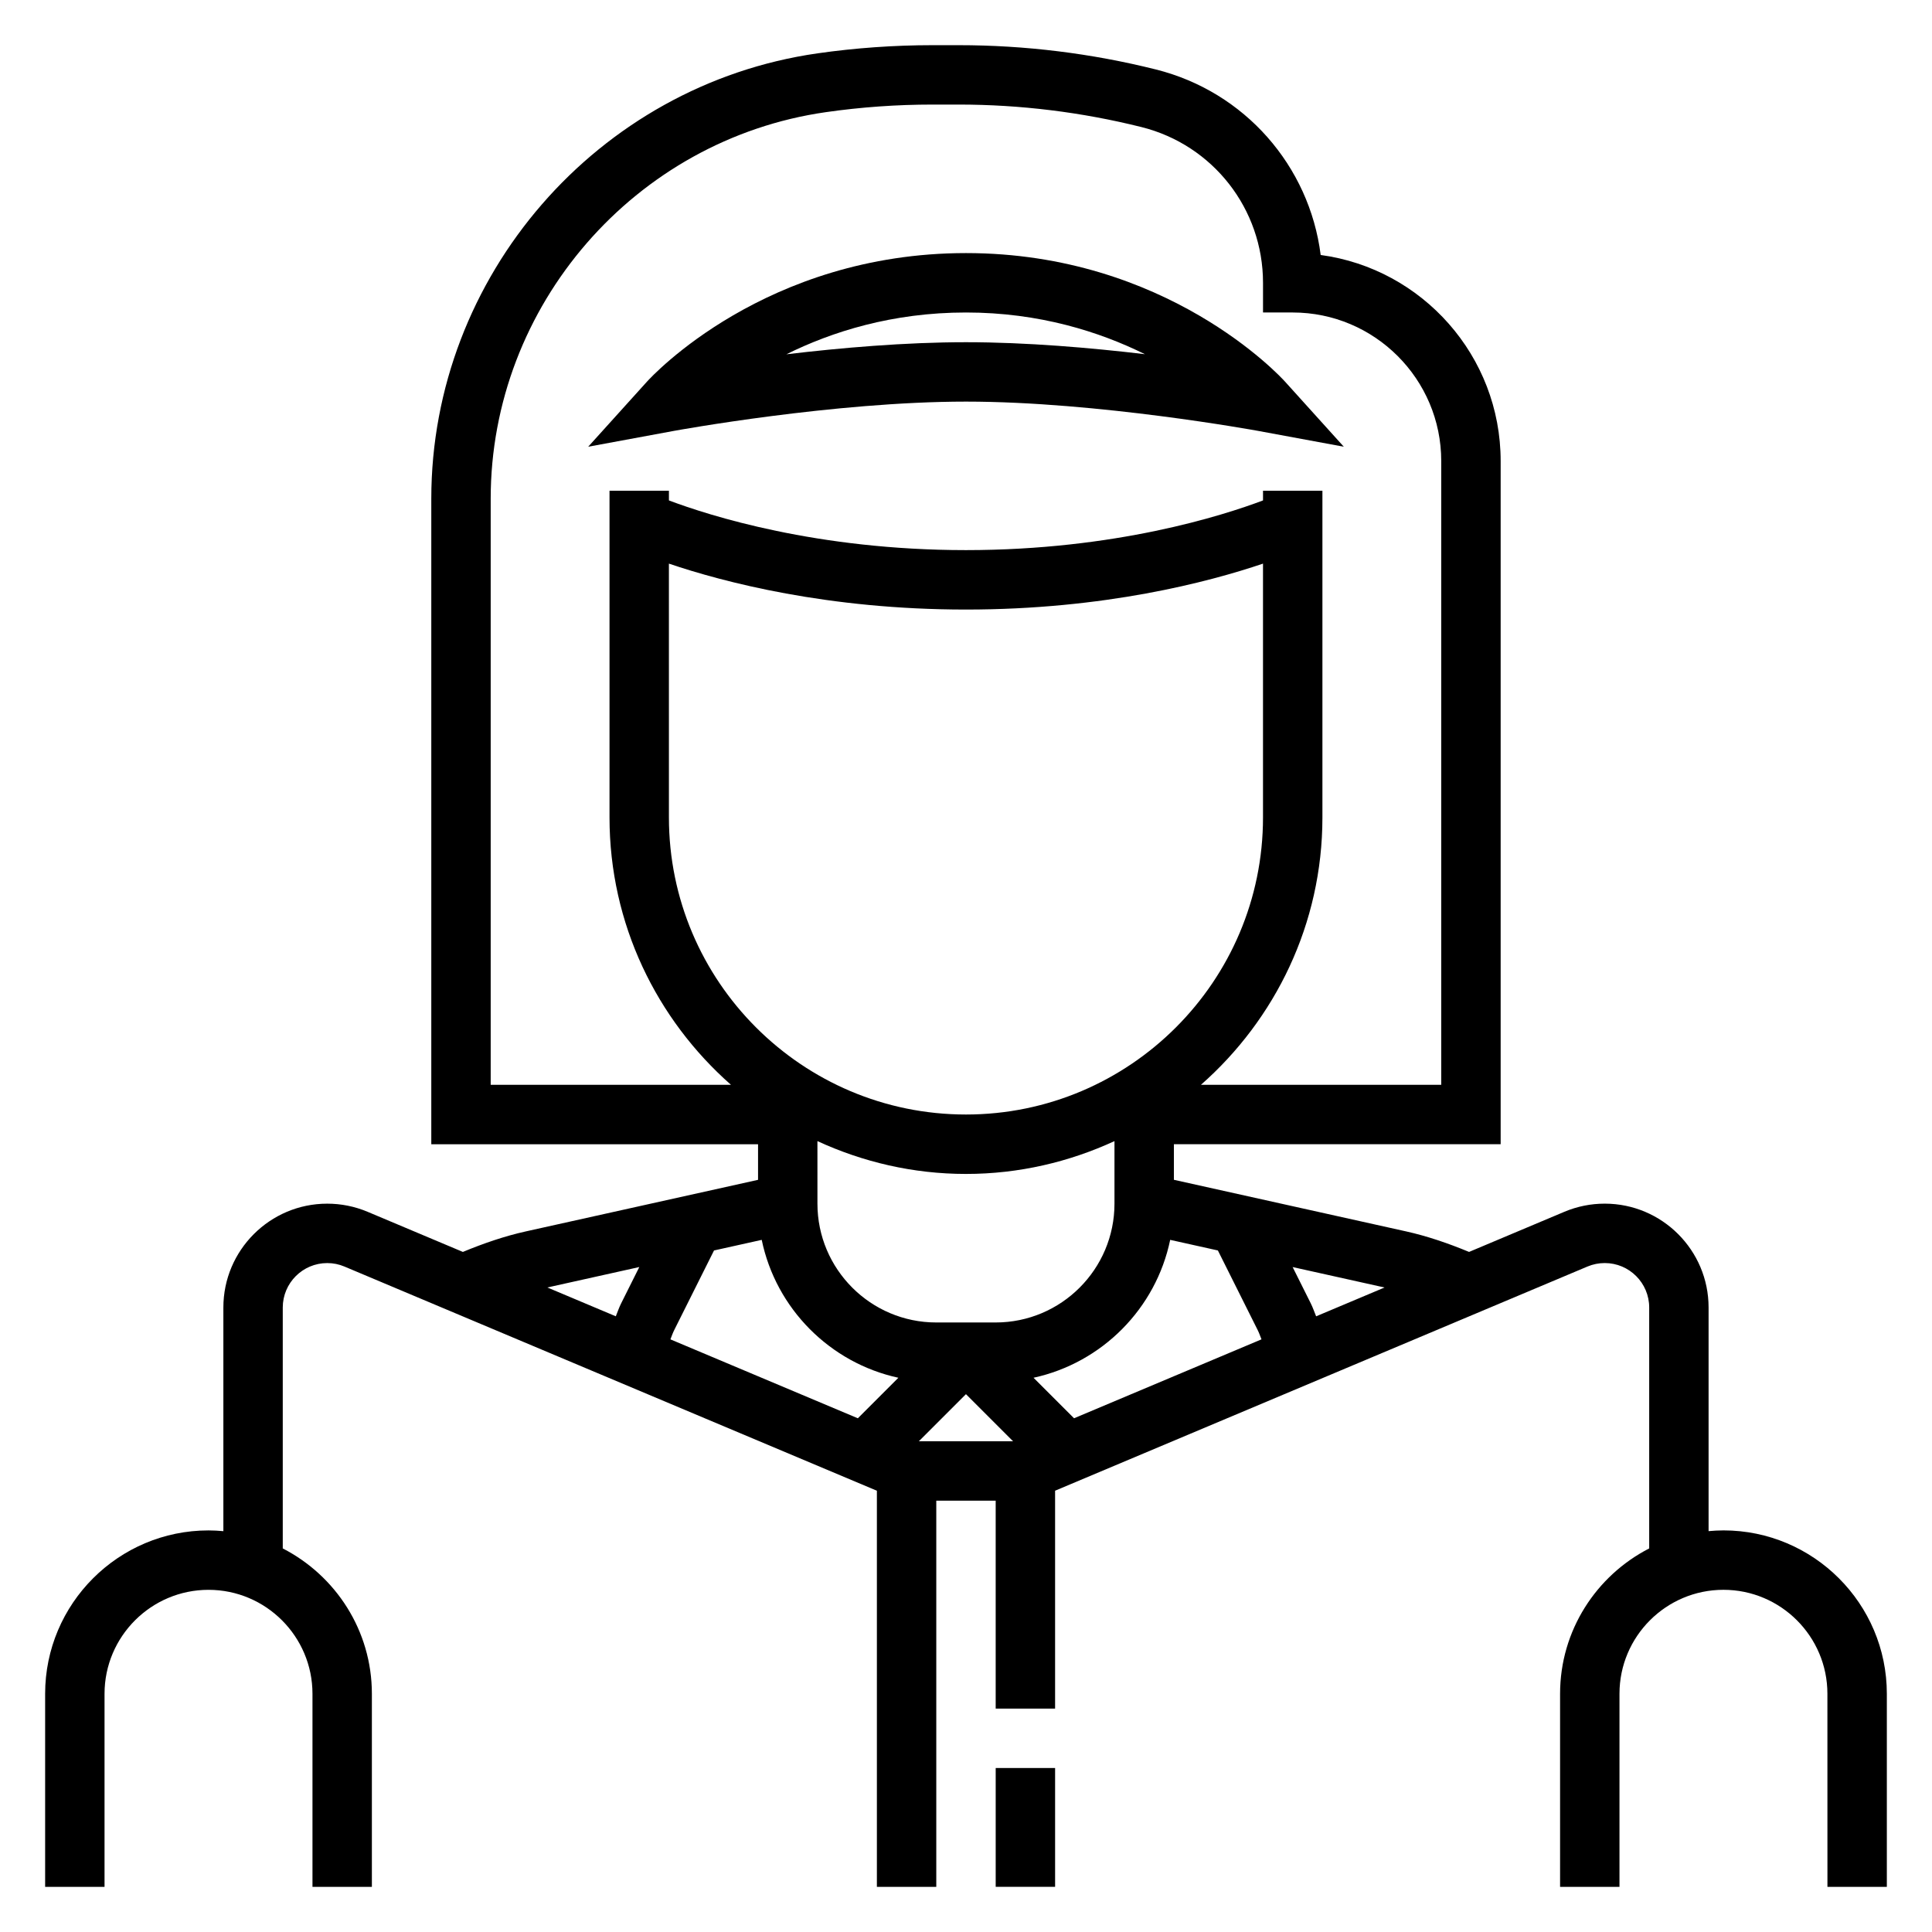
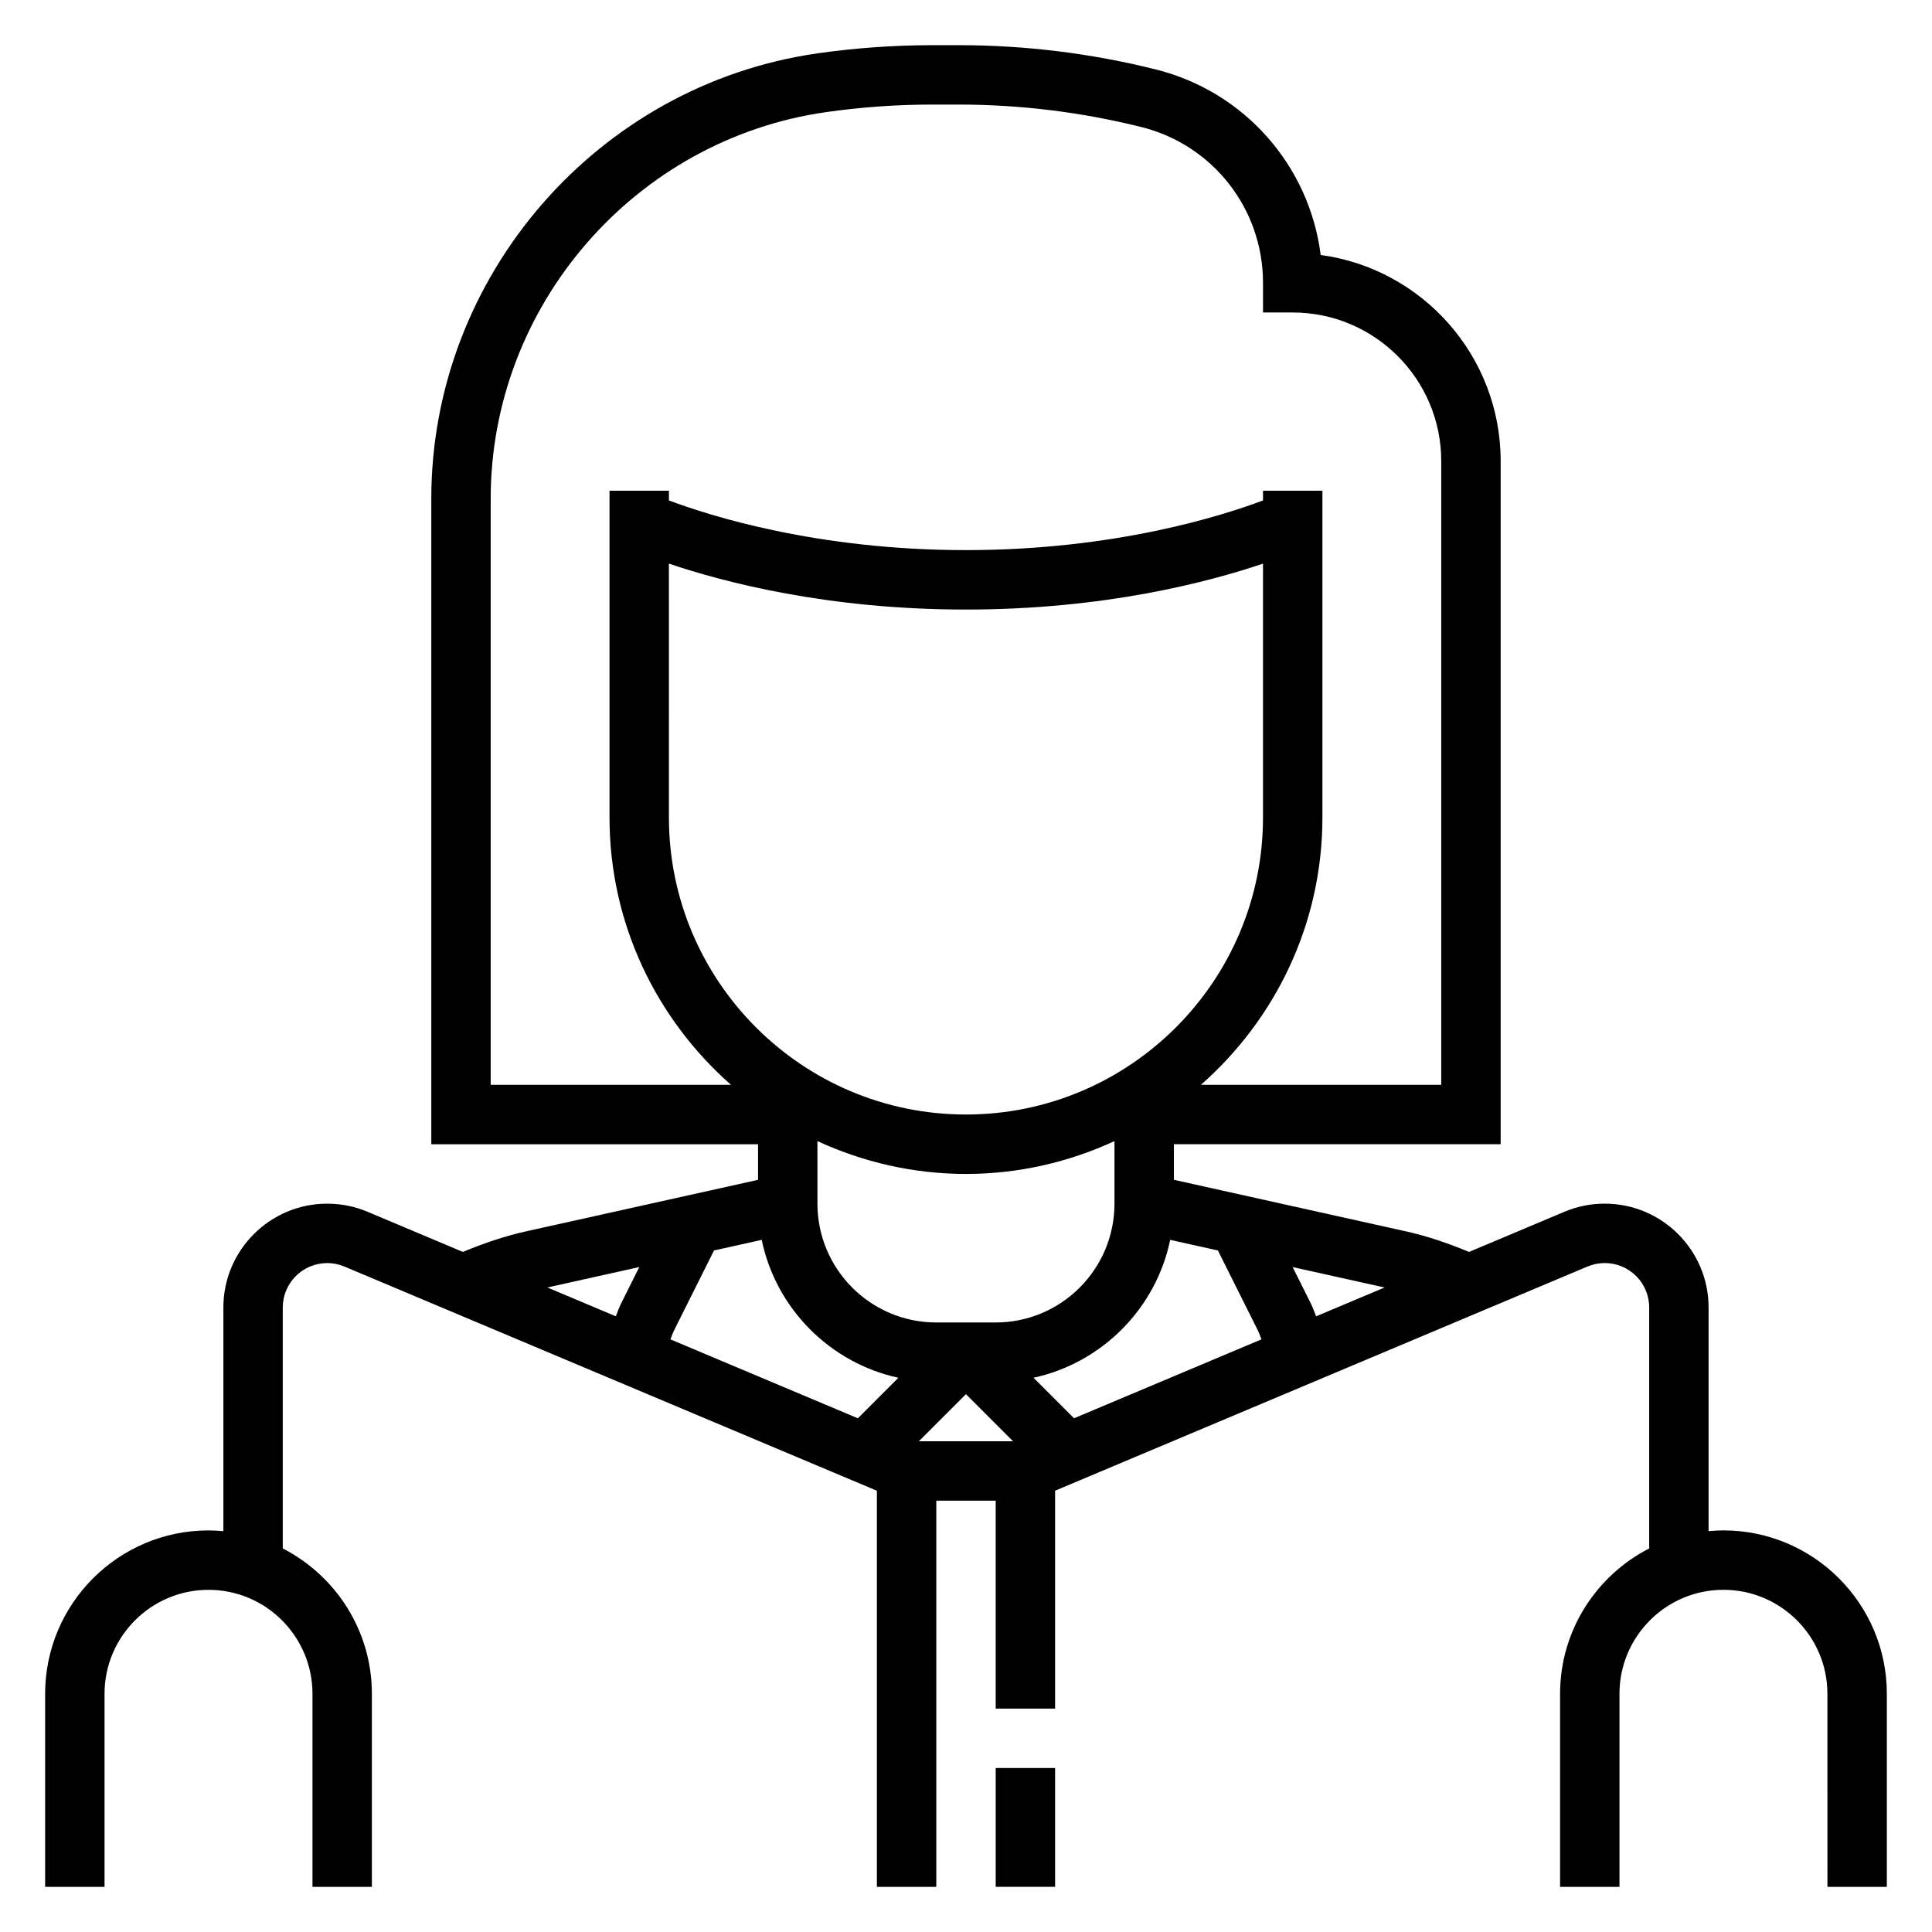
<svg xmlns="http://www.w3.org/2000/svg" fill="#000000" width="800px" height="800px" version="1.1" viewBox="144 144 512 512">
  <g>
-     <path d="m400 250.43c34.977 0 76.871 7.668 77.289 7.738l22.836 4.219-15.562-17.23c-1.254-1.395-31.395-34.086-84.562-34.086s-83.309 32.691-84.562 34.086l-15.562 17.23 22.836-4.219c0.418-0.07 42.312-7.738 77.289-7.738zm0-23.617c19.43 0 35.418 5.117 47.414 11.051-14.273-1.691-31.379-3.176-47.414-3.176-16.113 0-33.289 1.496-47.602 3.203 11.98-5.945 28.008-11.078 47.602-11.078z" />
    <path d="m407.87 612.54h15.742v31.488h-15.742z" />
    <path d="m600.73 549.57c-1.332 0-2.637 0.078-3.938 0.195v-59.27c0.004-15.176-12.34-27.516-27.52-27.516-3.684 0-7.273 0.723-10.676 2.148l-25.277 10.645c-5.551-2.297-11.133-4.203-16.664-5.434l-61.559-13.676v-9.43h86.594v-181.05c0-27.875-20.797-50.98-47.695-54.609-2.984-23.602-20.113-43.273-43.691-49.168-17.074-4.269-34.66-6.434-52.246-6.434h-6.926c-10.172 0-20.43 0.73-30.473 2.164-58.355 8.34-102.36 59.082-102.36 118.03v171.07h86.594v9.43l-61.559 13.672c-5.535 1.227-11.117 3.133-16.664 5.434l-25.277-10.645c-3.402-1.422-6.992-2.144-10.676-2.144-15.176 0-27.52 12.34-27.52 27.52v59.27c-1.301-0.121-2.606-0.199-3.938-0.199-23.875 0-43.297 19.43-43.297 43.297v51.168h15.742v-51.168c0.004-15.191 12.363-27.551 27.555-27.551 15.191 0 27.551 12.359 27.551 27.551v51.168h15.742v-51.168c0-16.781-9.621-31.332-23.617-38.52v-63.852c0.004-6.492 5.285-11.773 11.781-11.773 1.574 0 3.117 0.309 4.566 0.922l141.1 59.41v104.98h15.742v-102.34h15.742v55.105h15.742v-57.75l141.09-59.41c1.461-0.613 3.004-0.922 4.578-0.922 6.496 0 11.777 5.281 11.777 11.777v63.852c-13.996 7.18-23.617 21.734-23.617 38.52v51.164h15.742v-51.168c0-15.191 12.359-27.551 27.551-27.551 15.191 0 27.551 12.359 27.551 27.551l0.008 51.168h15.742v-51.168c0-23.867-19.422-43.297-43.297-43.297zm-109.36-60.164-4.809-9.621 24.363 5.414-18.137 7.637c-0.469-1.141-0.867-2.32-1.418-3.43zm-24.617-14.02 10.539 21.082c0.402 0.797 0.684 1.645 1.016 2.473l-49.672 20.914-10.738-10.738c18.145-3.945 32.441-18.324 36.211-36.543zm-133.53 0 12.641-2.809c3.769 18.207 18.066 32.598 36.211 36.543l-10.738 10.738-49.672-20.914c0.332-0.836 0.613-1.676 1.023-2.488zm-11.957-182.02c14.438 4.891 42.07 12.172 78.723 12.172s64.281-7.281 78.719-12.172v67.273c0 43.406-35.312 78.719-78.719 78.719s-78.719-35.312-78.719-78.719zm39.359 153.04c12 5.527 25.301 8.699 39.363 8.699 14.059 0 27.363-3.172 39.359-8.699v16.574c0 17.367-14.121 31.488-31.488 31.488h-15.742c-17.367 0-31.488-14.121-31.488-31.488zm39.363 67.062 12.484 12.484h-24.969zm-125.95-237.31c0-51.168 38.195-95.203 88.852-102.44 9.305-1.332 18.805-2.008 28.234-2.008h6.926c16.305 0 32.598 2.008 48.438 5.961 18.973 4.742 32.223 21.715 32.223 41.27v7.871h7.871c21.703 0 39.359 17.656 39.359 39.359v165.31h-63.676c19.68-17.324 32.188-42.625 32.188-70.848v-86.59h-15.742v2.574c-10.578 3.992-39.172 13.168-78.719 13.168-39.551 0-68.141-9.18-78.719-13.168l-0.004-2.574h-15.742v86.594c0 28.223 12.508 53.523 32.188 70.848h-63.676zm39.383 203.62-4.801 9.605c-0.559 1.117-0.961 2.297-1.426 3.449l-18.137-7.637z" />
  </g>
</svg>